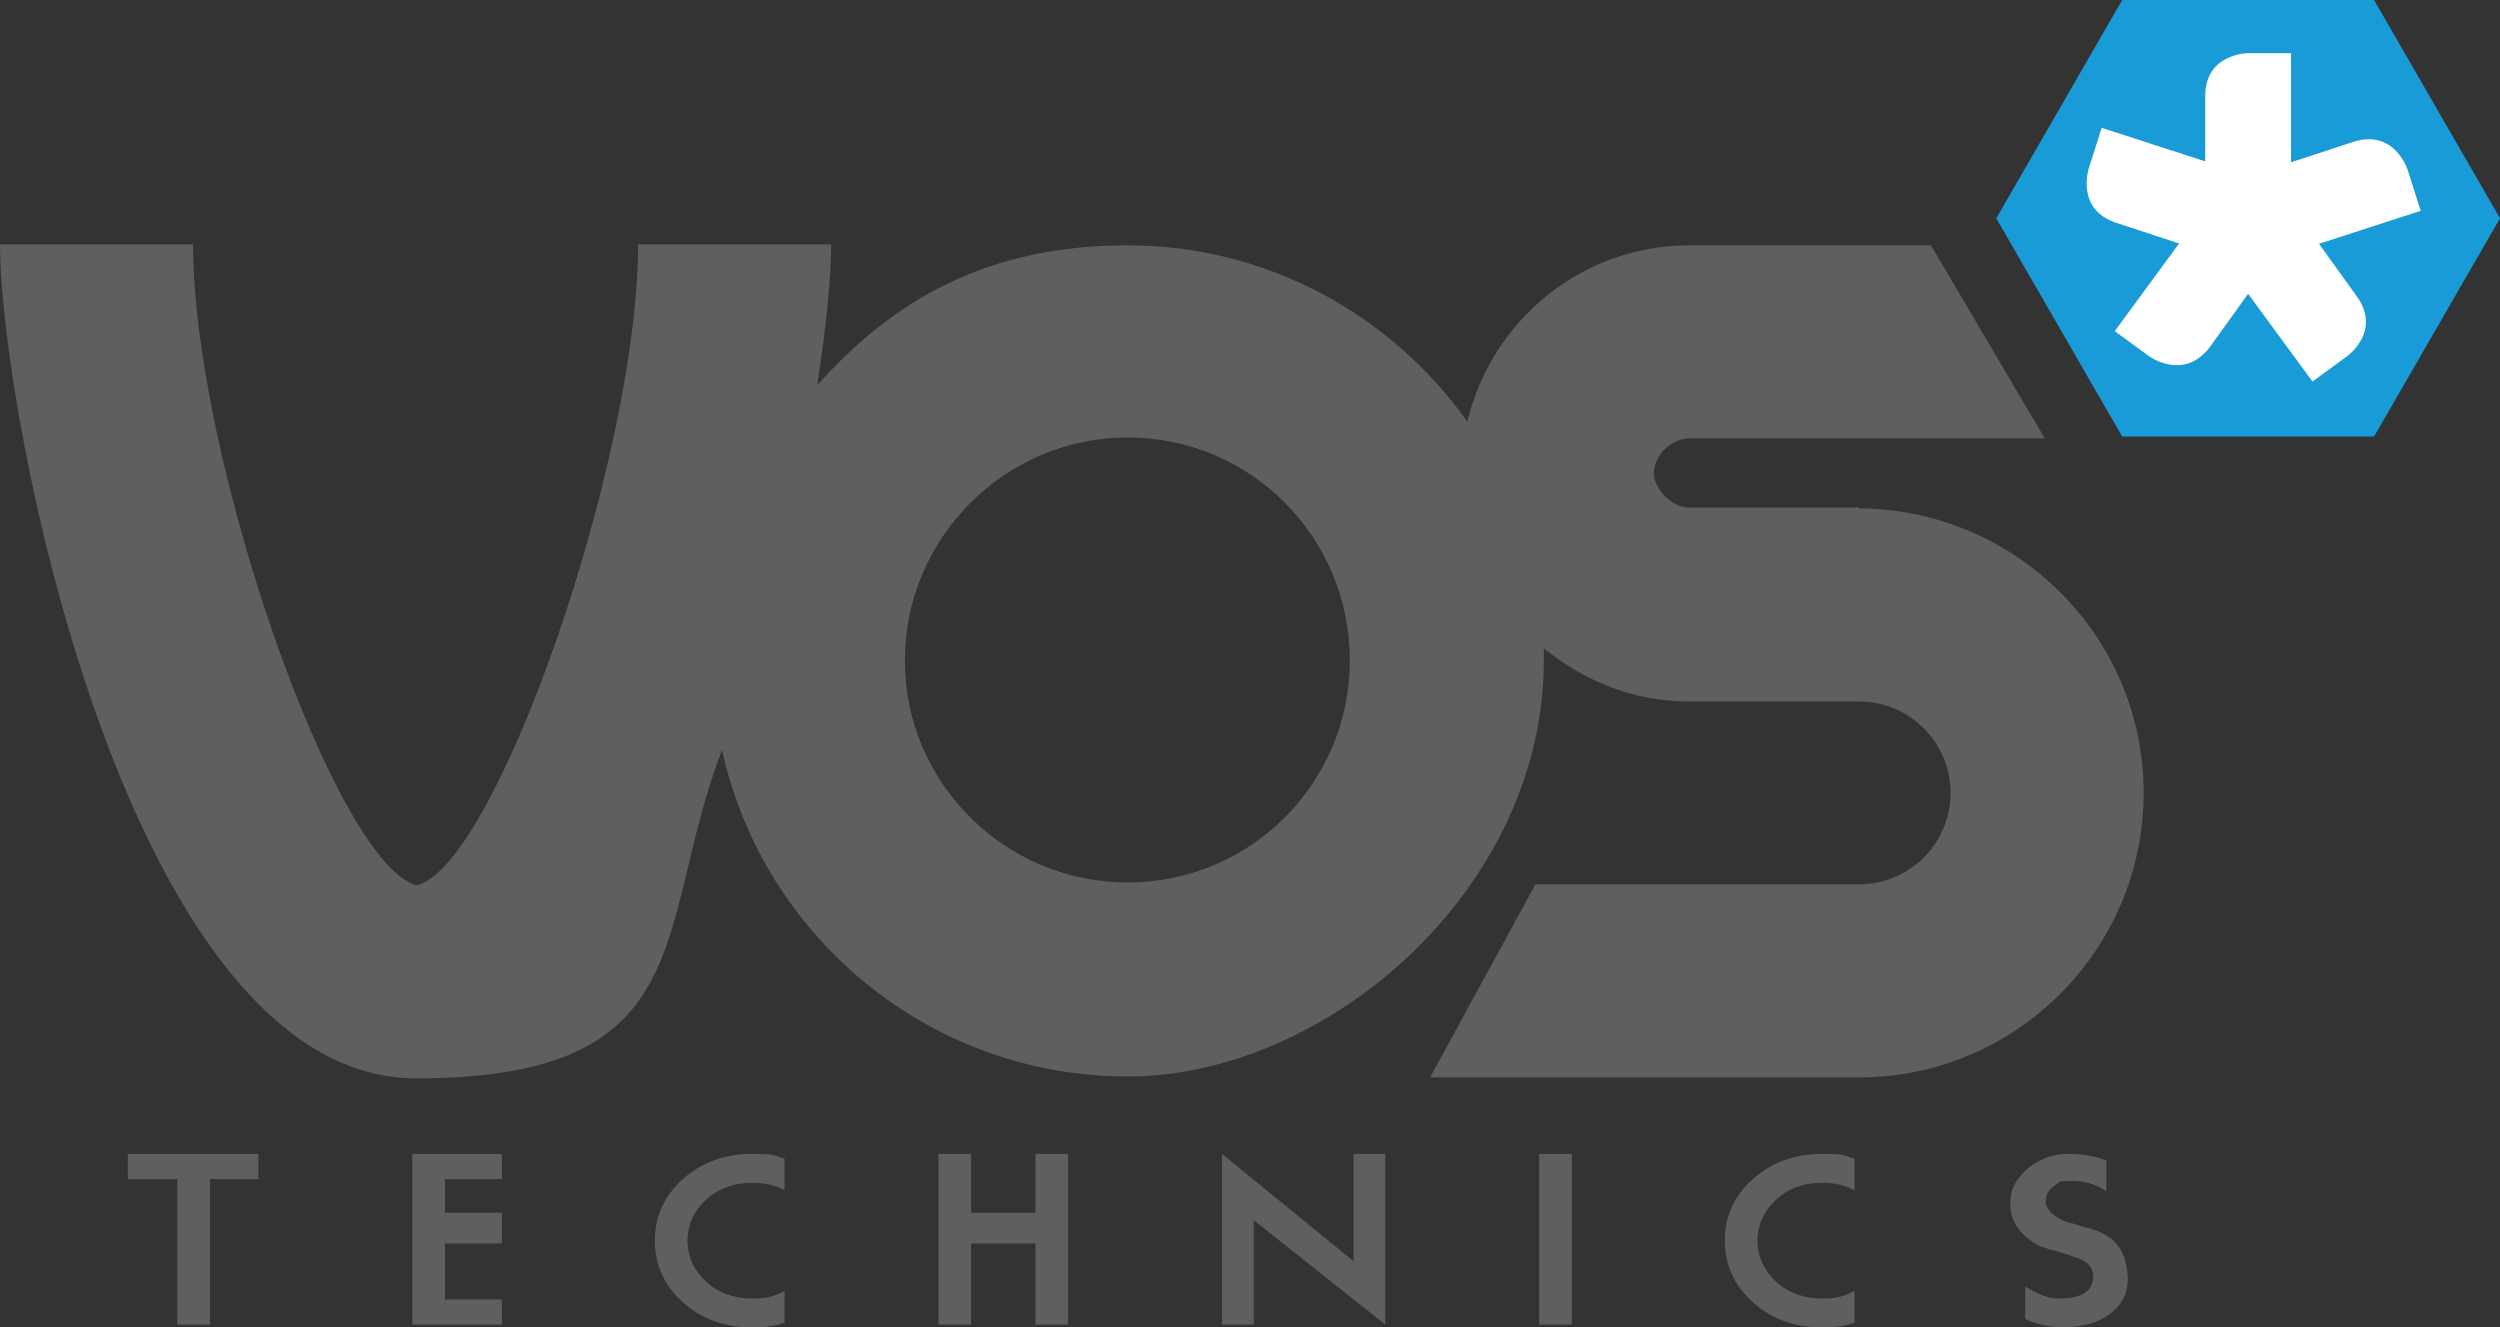
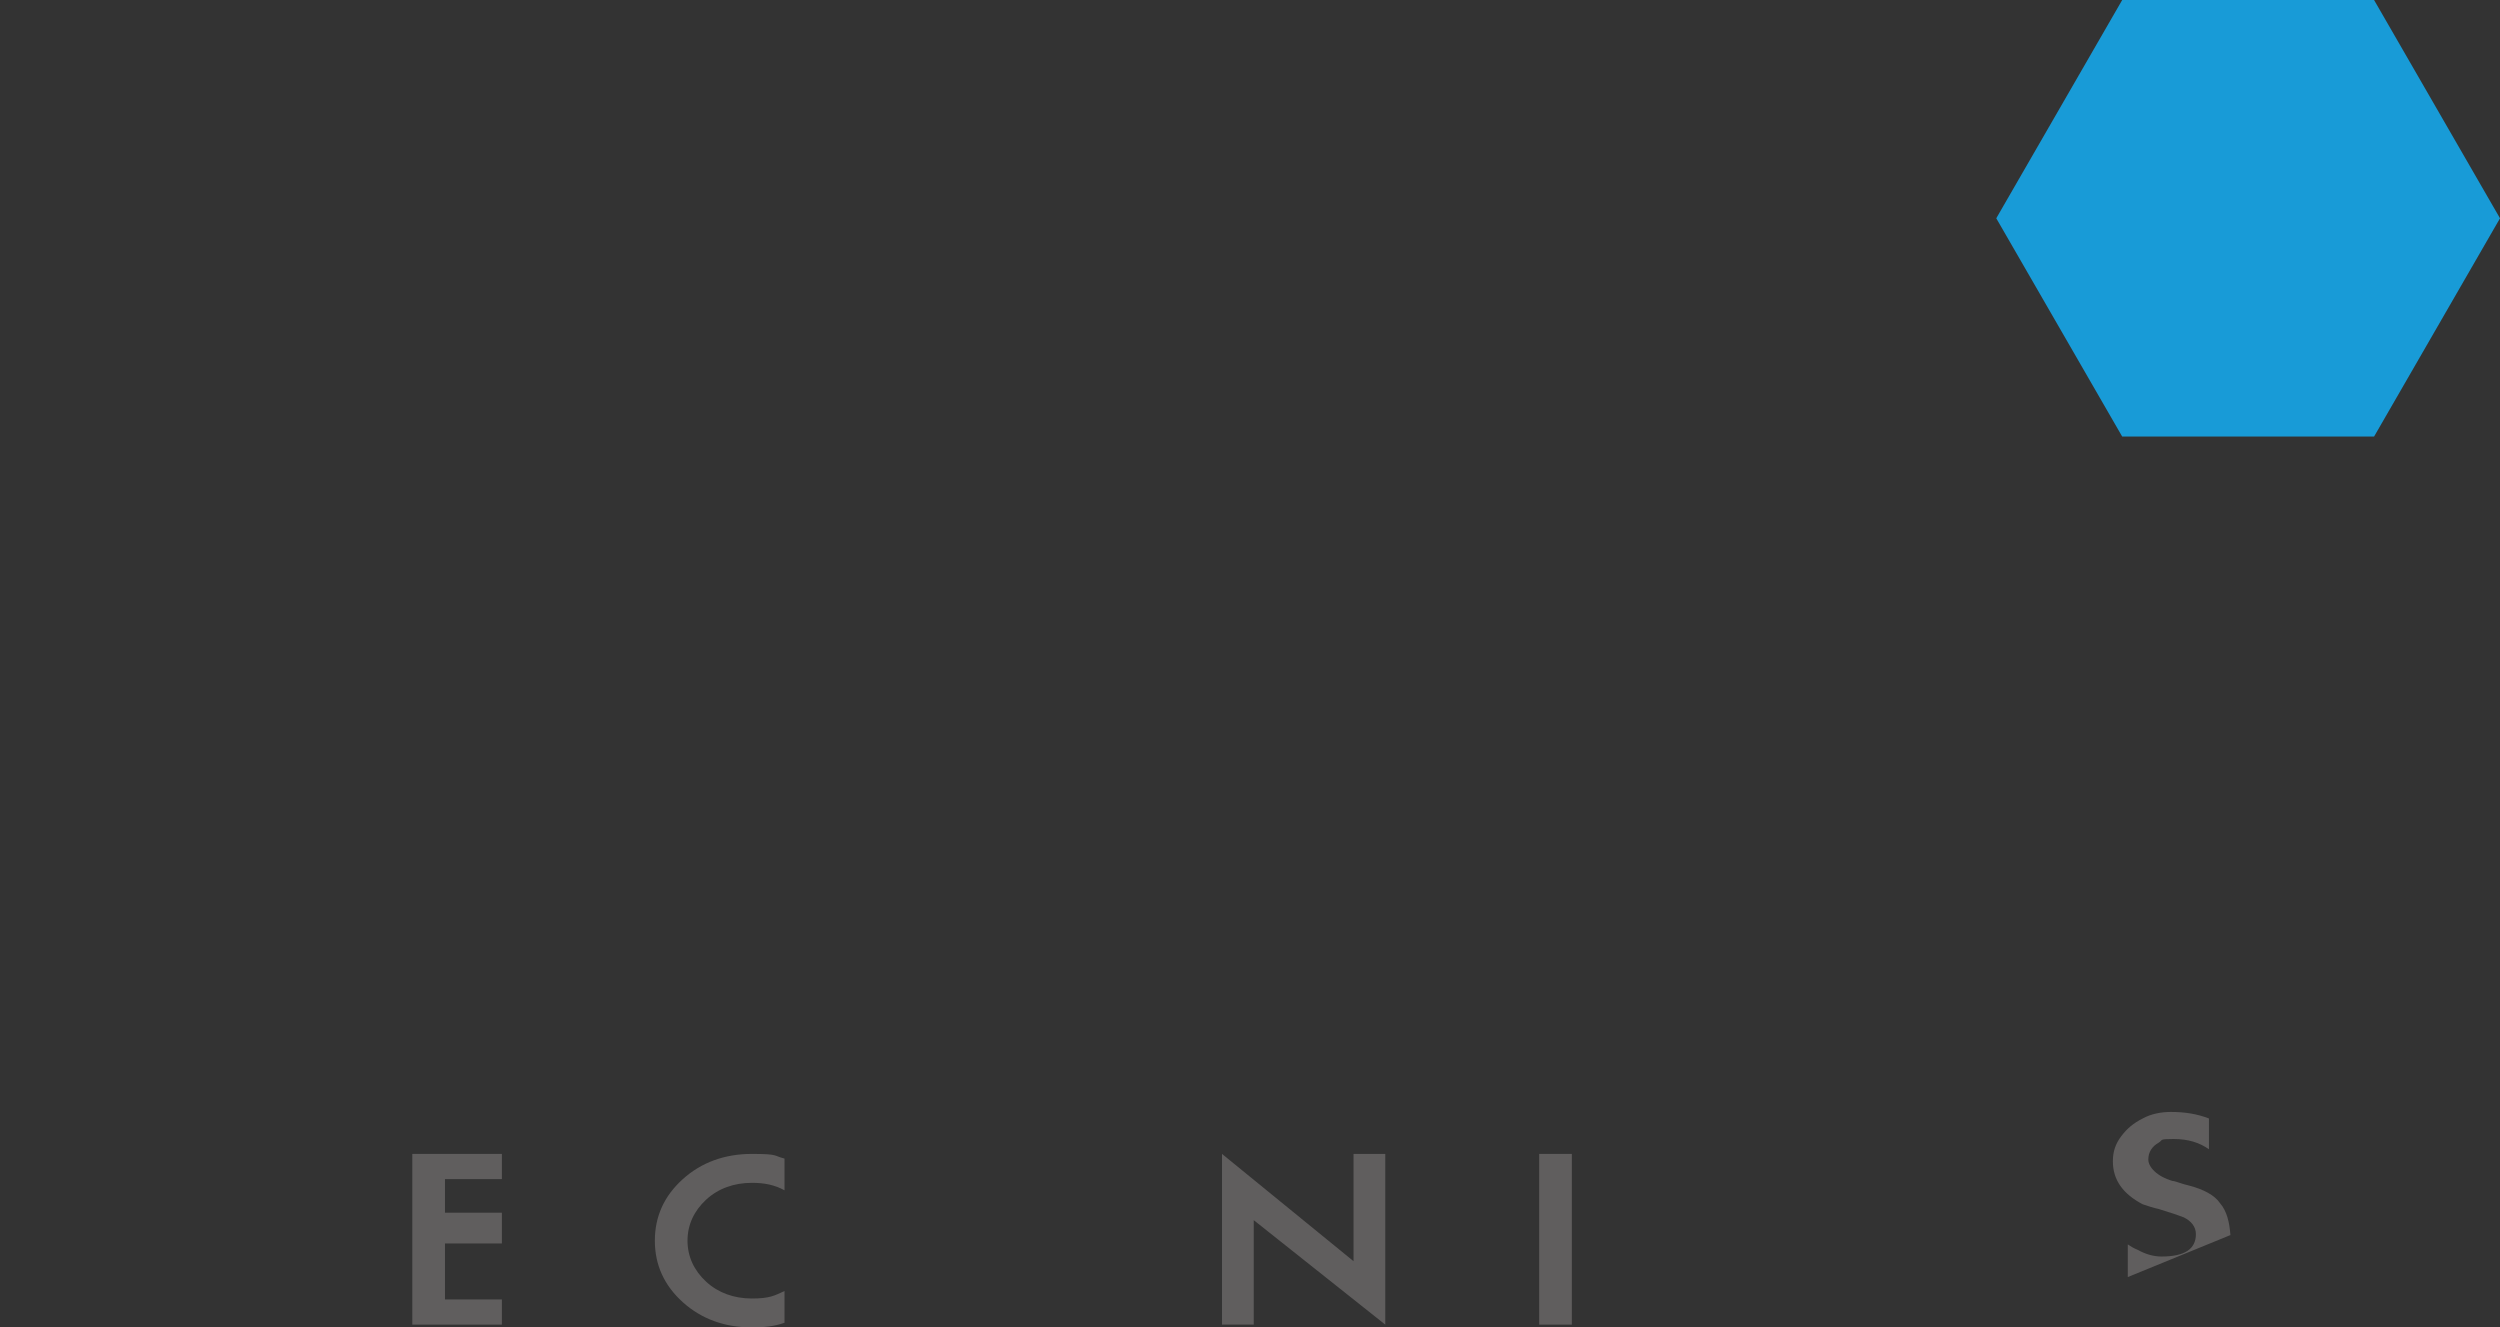
<svg xmlns="http://www.w3.org/2000/svg" id="Laag_1" data-name="Laag 1" version="1.1" viewBox="0 0 268 142.3">
  <rect x="0" y="0" width="268" height="142.3" fill="#333333" stroke="none" />
  <defs>
    <style>
      .cls-1 {
        fill: #189bd7;
      }

      .cls-1, .cls-2, .cls-3 {
        stroke-width: 0px;
      }

      .cls-2 {
        fill: #605e5e;
      }

      .cls-3 {
        fill: #fff;
      }
    </style>
  </defs>
  <polygon class="cls-1" points="227.5 0 214 23.4 227.5 46.8 254.5 46.8 268 23.4 254.5 0 227.5 0" />
-   <path class="cls-3" d="M248.4,26.2l11.1-3.6-1.4-4.4s-1.4-4.4-5.8-3l-6.7,2.2V5.7h-4.6s-4.6,0-4.6,4.6v7l-11.1-3.6-1.4,4.4s-1.4,4.4,3,5.8l6.7,2.2-6.9,9.4,3.7,2.7s3.7,2.7,6.5-1l4.1-5.7,6.9,9.4,3.7-2.7s3.8-2.7,1-6.5l-4.1-5.7h0Z" />
-   <polygon class="cls-2" points="13.7 123.7 13.7 126.4 19 126.4 19 142 22.5 142 22.5 126.4 27.7 126.4 27.7 123.7 13.7 123.7" />
  <polygon class="cls-2" points="44.2 123.7 44.2 142 53.8 142 53.8 139.3 47.7 139.3 47.7 133.3 53.8 133.3 53.8 130 47.7 130 47.7 126.4 53.8 126.4 53.8 123.7 44.2 123.7" />
  <path class="cls-2" d="M84.1,141.8c-1.1.4-2.3.5-3.5.5-2.9,0-5.4-.9-7.4-2.7-2-1.8-3-4-3-6.6s1-4.8,3-6.6c2-1.8,4.5-2.7,7.4-2.7s2.3.2,3.5.5v3.4c-1.1-.6-2.2-.8-3.5-.8-1.9,0-3.6.6-4.9,1.8-1.3,1.2-2,2.7-2,4.4s.7,3.2,2,4.4c1.3,1.2,3,1.8,4.9,1.8s2.4-.3,3.5-.8v3.4h0Z" />
-   <polygon class="cls-2" points="111 123.7 111 130 104.1 130 104.1 123.7 100.6 123.7 100.6 142 104.1 142 104.1 133.3 111 133.3 111 142 114.5 142 114.5 123.7 111 123.7" />
  <polygon class="cls-2" points="145.1 123.7 145.1 135.2 131 123.7 131 142 134.4 142 134.4 130.8 148.5 142 148.5 123.7 145.1 123.7" />
  <rect class="cls-2" x="165" y="123.7" width="3.5" height="18.3" />
-   <path class="cls-2" d="M198.8,141.8c-1.1.4-2.3.5-3.5.5-2.9,0-5.4-.9-7.4-2.7-2-1.8-3-4-3-6.6s1-4.8,3-6.6c2-1.8,4.5-2.7,7.4-2.7s2.3.2,3.5.5v3.4c-1.1-.6-2.2-.8-3.5-.8-2,0-3.6.6-4.9,1.8-1.3,1.2-2,2.7-2,4.4s.7,3.2,2,4.4c1.3,1.2,3,1.8,4.9,1.8s2.4-.3,3.5-.8v3.4h0Z" />
-   <path class="cls-2" d="M228.1,136.9c0,1.1-.2,1.9-.7,2.7-1.2,1.7-3.2,2.6-6,2.7-1.3,0-2.8-.2-4.3-.9v-3.5c.3.2.6.4,1.1.6.7.4,1.6.7,2.5.7,2.5,0,3.7-.8,3.7-2.4h0c0-.8-.5-1.4-1.3-1.8-.5-.2-1.4-.5-2.7-.9-.5-.1-1.1-.3-1.7-.5-2.1-1.1-3.2-2.6-3.2-4.6h0c0-1.1.3-1.9.9-2.7.6-.8,1.3-1.4,2.3-1.9.9-.5,2-.7,3-.7,1.5,0,2.8.2,4.1.7v3.3c-1-.7-2.2-1.1-3.8-1.1s-1.1.1-1.6.4c-.7.4-1.1,1-1.1,1.8s.9,1.8,2.6,2.3c.3,0,.9.3,1.8.5,1.5.4,2.7,1,3.3,1.9.7.8,1,2,1.1,3.4" />
-   <path class="cls-2" d="M120.9,94.6c-13.2,0-23.9-10.7-23.9-23.8s10.7-23.9,23.9-23.9,23.8,10.7,23.8,23.9-10.7,23.8-23.8,23.8M199.2,54.4h-18.2c-1.8,0-3.7-2-3.7-3.7s1.7-3.7,3.8-3.7h38.1l-12.2-20.7h-25.9c-11.5,0-21.2,8-23.8,18.9-8.1-11.4-21.4-18.9-36.4-18.9s-25.1,5.8-33.3,15c1-6.3,1.5-11.7,1.5-15.1h-20.7c0,22.9-15.2,66.6-23.7,68.7-8.7-2.1-24-45.8-24-68.7H0c0,18.3,13.8,89.4,44.6,89.4s25.5-16.2,32.8-35.2c4.4,20,22.2,35,43.5,35s44.6-20,44.6-44.6,0-.9,0-1.3c4.4,3.6,9.8,5.7,15.6,5.7h18.2c5.4,0,9.8,4.4,9.8,9.8s-4.4,9.8-9.8,9.8h-34.7l-11.3,20.7h46c16.8,0,30.5-13.7,30.5-30.5s-13.7-30.4-30.5-30.5" />
+   <path class="cls-2" d="M228.1,136.9v-3.5c.3.2.6.4,1.1.6.7.4,1.6.7,2.5.7,2.5,0,3.7-.8,3.7-2.4h0c0-.8-.5-1.4-1.3-1.8-.5-.2-1.4-.5-2.7-.9-.5-.1-1.1-.3-1.7-.5-2.1-1.1-3.2-2.6-3.2-4.6h0c0-1.1.3-1.9.9-2.7.6-.8,1.3-1.4,2.3-1.9.9-.5,2-.7,3-.7,1.5,0,2.8.2,4.1.7v3.3c-1-.7-2.2-1.1-3.8-1.1s-1.1.1-1.6.4c-.7.4-1.1,1-1.1,1.8s.9,1.8,2.6,2.3c.3,0,.9.3,1.8.5,1.5.4,2.7,1,3.3,1.9.7.8,1,2,1.1,3.4" />
</svg>